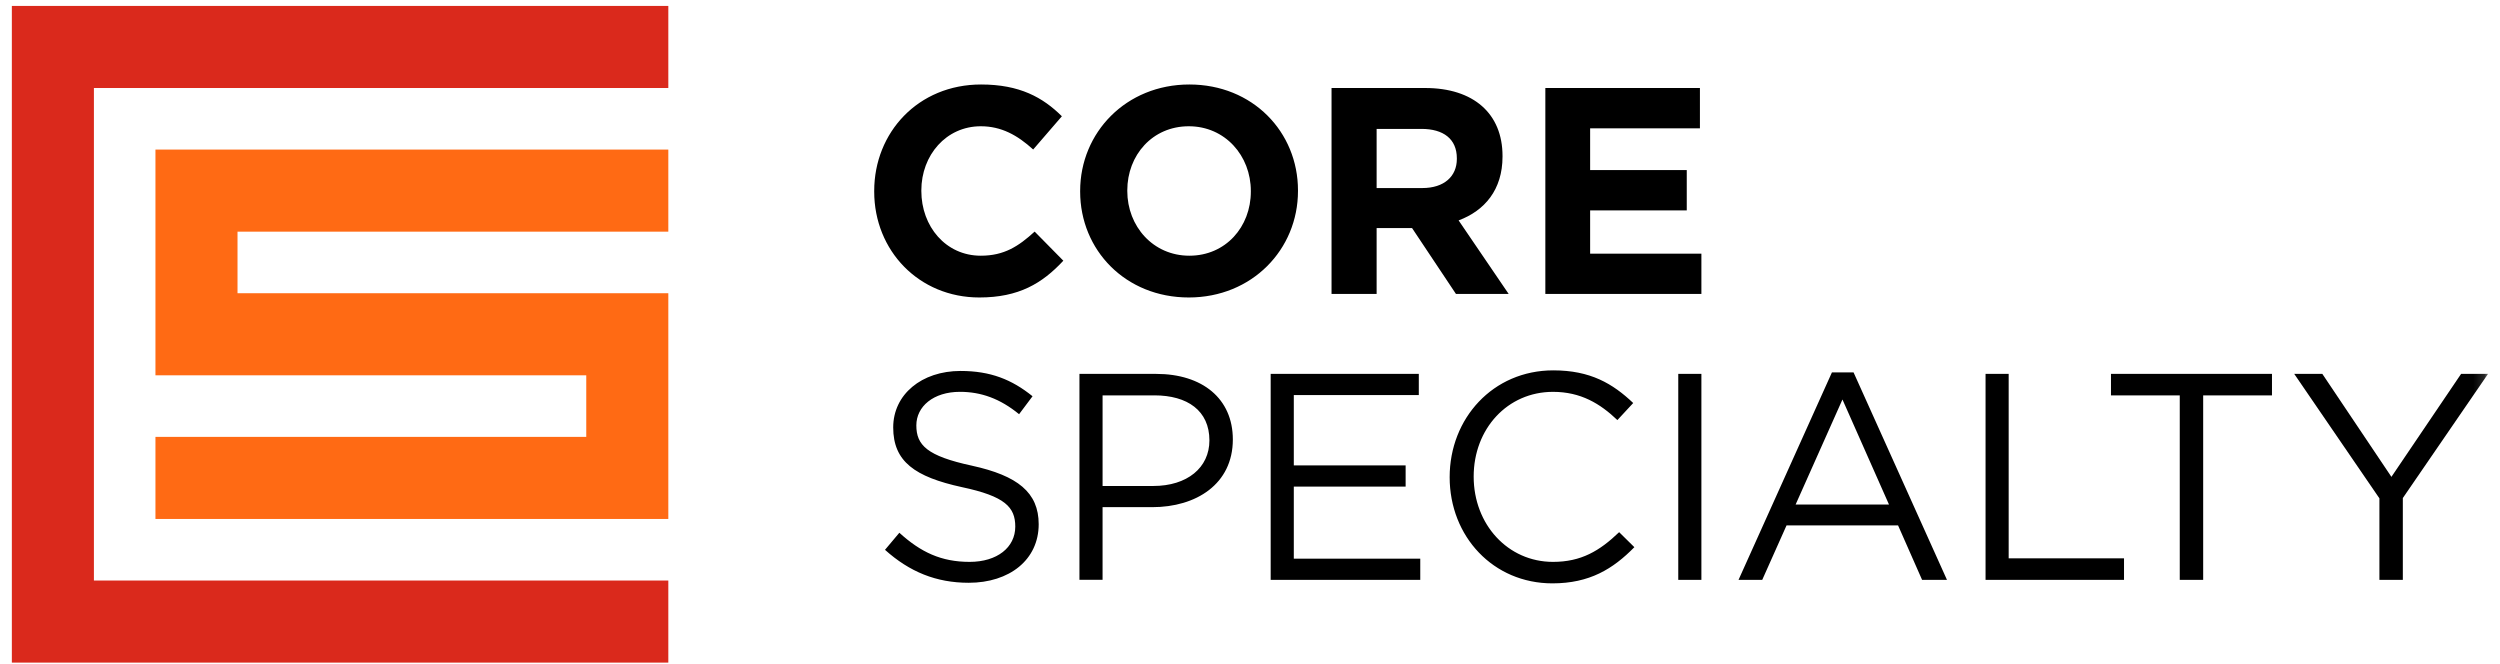
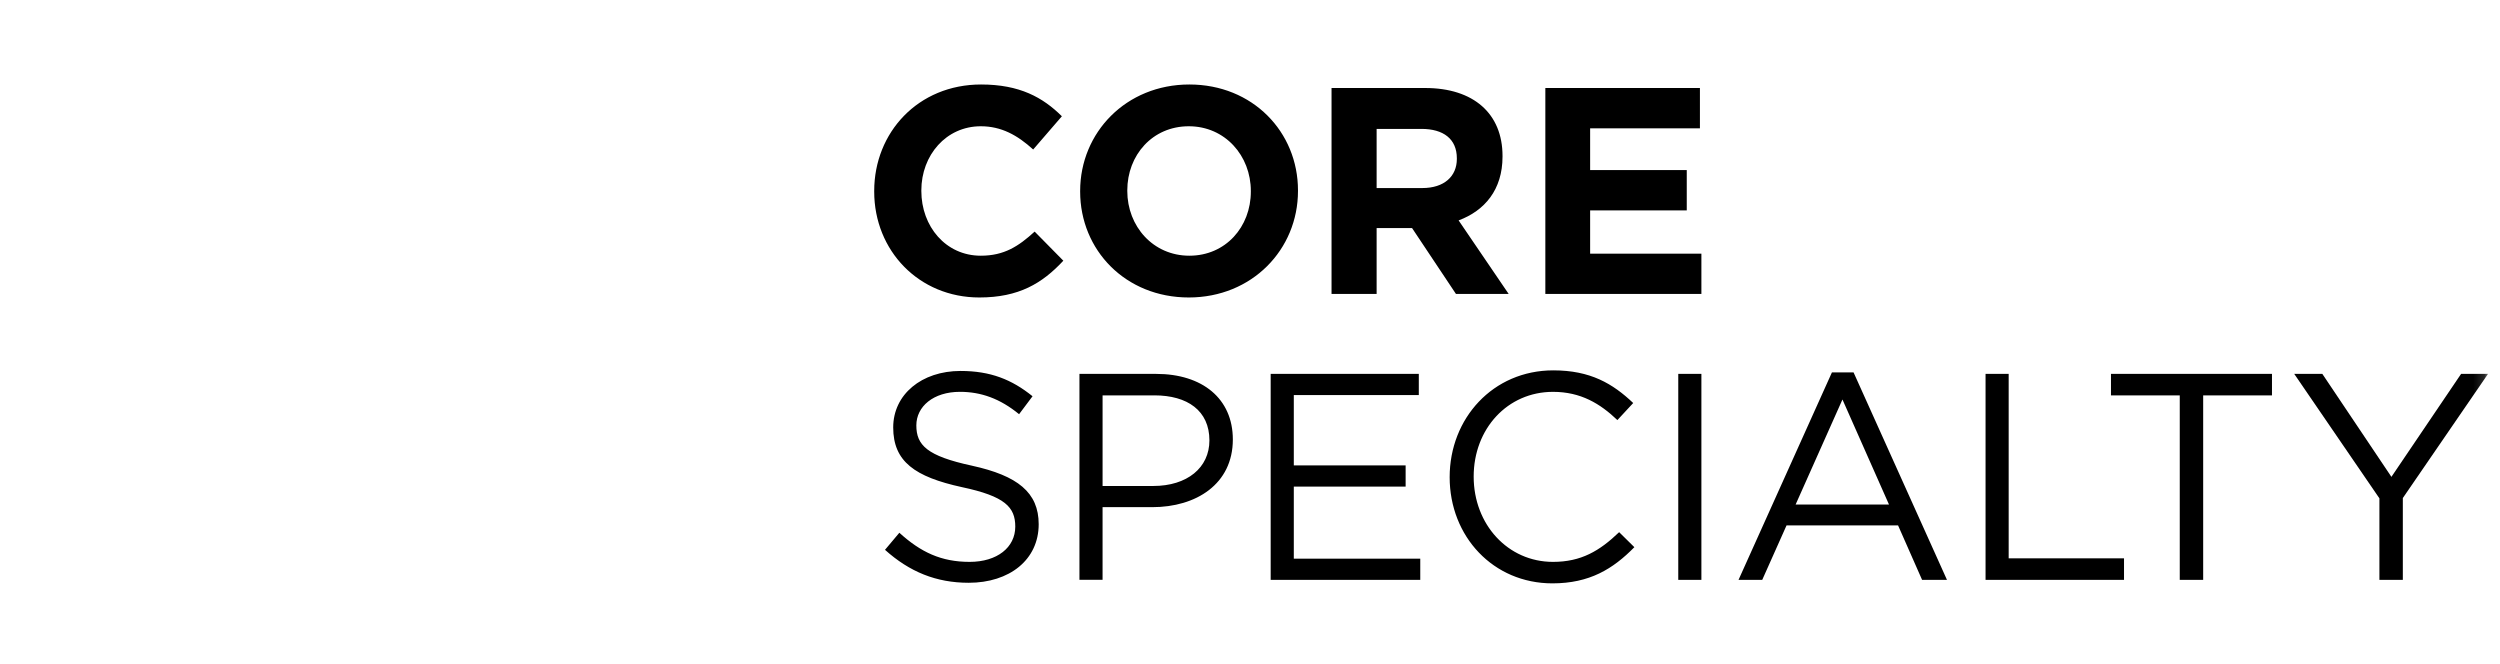
<svg xmlns="http://www.w3.org/2000/svg" xmlns:xlink="http://www.w3.org/1999/xlink" width="226" height="60" viewBox="0 0 226 60">
  <defs>
    <filter id="uhkp7ifq0a">
      <feColorMatrix in="SourceGraphic" values="0 0 0 0 1 0 0 0 0 1 0 0 0 0 1 0 0 0 1 0" />
    </filter>
    <path id="bm4ex3fcgb" d="M0 59.464L223.846 59.464 223.846 0.1 0 0.1z" />
  </defs>
  <g fill="none" fill-rule="evenodd">
    <g>
      <g>
        <g>
          <g>
-             <path fill="#DA291C" d="M0 0.536L0 59.9 59.345 59.9 59.345 52.48 7.418 52.48 7.418 7.956 59.345 7.956 59.345 0.536z" transform="translate(-1167 -8516) translate(0 7778) translate(1167 738) translate(1.071)" />
-             <path fill="#FF6A14" d="M59.345 20.942L59.345 13.521 12.982 13.521 12.982 33.928 51.927 33.928 51.927 39.494 12.982 39.494 12.982 46.914 59.345 46.914 59.345 26.508 20.4 26.508 20.4 20.942z" transform="translate(-1167 -8516) translate(0 7778) translate(1167 738) translate(1.071)" />
+             <path fill="#FF6A14" d="M59.345 20.942z" transform="translate(-1167 -8516) translate(0 7778) translate(1167 738) translate(1.071)" />
            <g filter="url(#uhkp7ifq0a)" transform="translate(-1167 -8516) translate(0 7778) translate(1167 738) translate(1.071)">
              <g transform="translate(0 .436)">
                <path fill="#000" d="M87.458 26.456c-5.452 0-9.501-4.228-9.501-9.573v-.054c0-5.292 3.97-9.627 9.66-9.627 3.493 0 5.585 1.17 7.305 2.872l-2.594 3.005c-1.43-1.302-2.885-2.101-4.737-2.101-3.124 0-5.373 2.607-5.373 5.798v.053c0 3.192 2.196 5.851 5.373 5.851 2.117 0 3.414-.851 4.87-2.18l2.593 2.632c-1.905 2.048-4.023 3.324-7.596 3.324M112.005 16.83c0-3.192-2.329-5.852-5.61-5.852-3.282 0-5.559 2.606-5.559 5.798v.053c0 3.192 2.33 5.851 5.611 5.851 3.282 0 5.558-2.605 5.558-5.797v-.054zm-5.61 9.626c-5.718 0-9.82-4.281-9.82-9.573v-.054c0-5.292 4.156-9.627 9.872-9.627 5.717 0 9.82 4.281 9.82 9.574v.053c0 5.292-4.156 9.627-9.873 9.627zM130.628 13.877c0-1.755-1.217-2.66-3.202-2.66h-4.05v5.347h4.129c1.985 0 3.123-1.064 3.123-2.633v-.054zm-.08 12.26l-3.97-5.957h-3.202v5.958H119.3V7.52h8.47c4.367 0 6.987 2.314 6.987 6.144v.053c0 3.005-1.615 4.894-3.97 5.771l4.526 6.649h-4.764zM138.628 26.138L138.628 7.521 152.602 7.521 152.602 11.165 142.677 11.165 142.677 14.941 151.412 14.941 151.412 18.585 142.677 18.585 142.677 22.494 152.735 22.494 152.735 26.138zM86.793 41.662c4.128.904 6.034 2.42 6.034 5.292 0 3.218-2.646 5.293-6.324 5.293-2.938 0-5.346-.984-7.57-2.979l1.298-1.543c1.931 1.756 3.783 2.633 6.35 2.633 2.488 0 4.129-1.303 4.129-3.19 0-1.757-.927-2.74-4.817-3.565-4.26-.93-6.218-2.313-6.218-5.399 0-2.978 2.567-5.105 6.086-5.105 2.7 0 4.631.77 6.51 2.286l-1.217 1.623c-1.72-1.41-3.44-2.022-5.346-2.022-2.407 0-3.942 1.33-3.942 3.033 0 1.781.952 2.765 5.027 3.643M103.286 35.306h-4.684v8.191h4.578c3.07 0 5.08-1.649 5.08-4.122 0-2.686-1.984-4.07-4.974-4.07m-.185 10.106h-4.5v6.57h-2.09V33.364h6.934c4.181 0 6.933 2.235 6.933 5.93 0 4.043-3.334 6.117-7.277 6.117M127.189 35.279L115.889 35.279 115.889 41.635 125.998 41.635 125.998 43.55 115.889 43.55 115.889 50.066 127.321 50.066 127.321 51.981 113.798 51.981 113.798 33.364 127.189 33.364zM139.267 52.3c-5.346 0-9.289-4.23-9.289-9.601 0-5.319 3.917-9.654 9.368-9.654 3.36 0 5.372 1.197 7.225 2.952l-1.43 1.542c-1.56-1.488-3.307-2.552-5.822-2.552-4.1 0-7.17 3.324-7.17 7.66 0 4.334 3.096 7.711 7.17 7.711 2.541 0 4.209-.984 5.981-2.686l1.376 1.357c-1.932 1.968-4.049 3.271-7.41 3.271" />
                <mask id="3og0b720gc" fill="#fff">
                  <use xlink:href="#bm4ex3fcgb" />
                </mask>
                <path fill="#000" d="M150.644 51.981L152.735 51.981 152.735 33.364 150.644 33.364zM165.487 35.678l-4.234 9.495h8.44l-4.206-9.495zm9.447 16.303h-2.25l-2.17-4.92h-10.082l-2.196 4.92h-2.143l8.441-18.75h1.958l8.442 18.75zM178.423 33.364L180.513 33.364 180.513 50.039 190.94 50.039 190.94 51.981 178.423 51.981zM198.096 51.981L195.979 51.981 195.979 35.306 189.761 35.306 189.761 33.364 204.316 33.364 204.316 35.306 198.096 35.306zM216.145 51.981L214.028 51.981 214.028 44.614 206.327 33.364 208.868 33.364 215.113 42.672 221.411 33.364 223.846 33.364 216.145 44.587z" mask="url(#3og0b720gc)" />
              </g>
            </g>
          </g>
        </g>
      </g>
    </g>
  </g>
</svg>